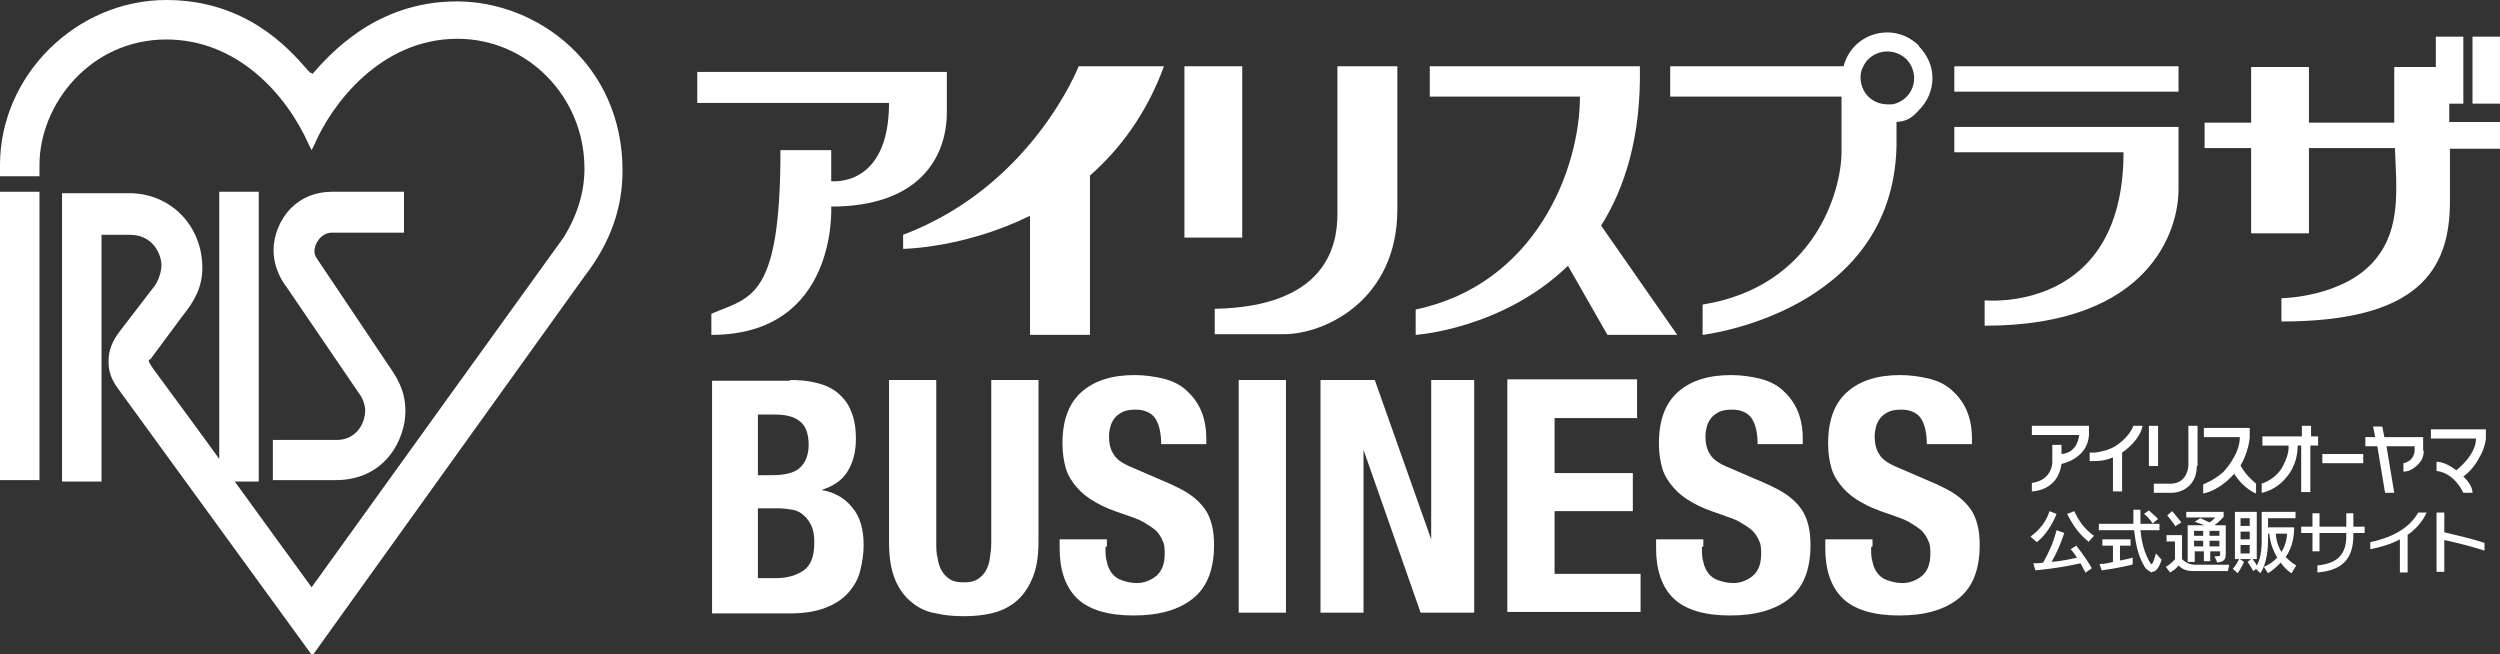
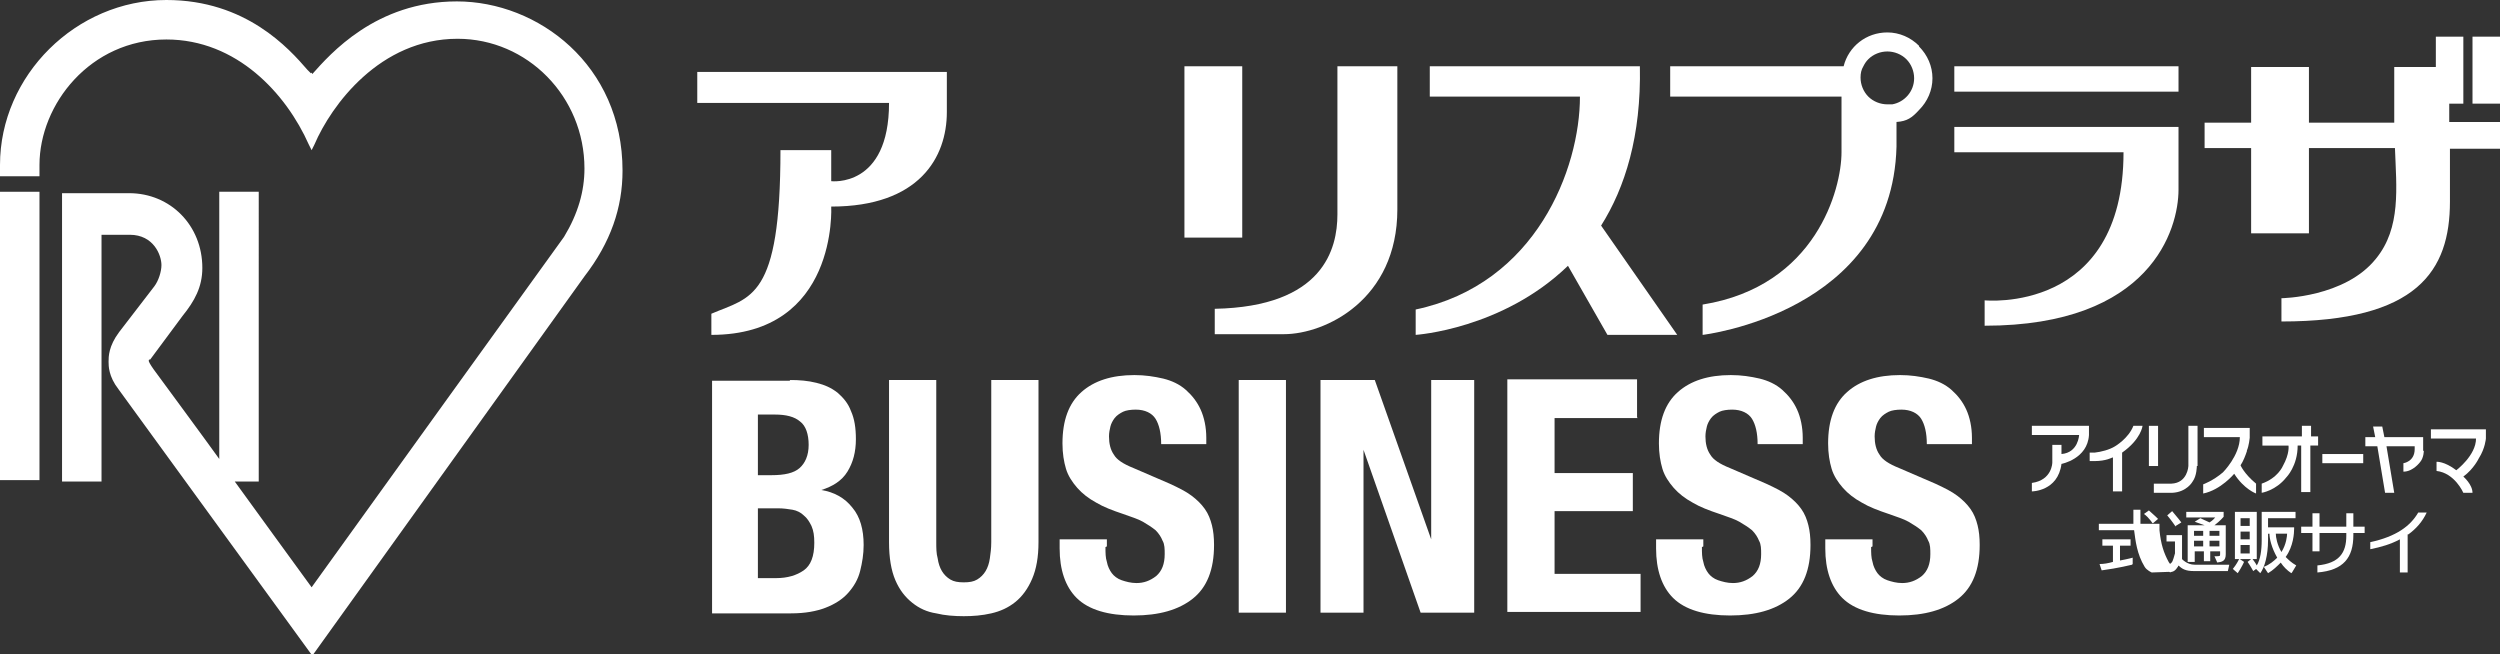
<svg xmlns="http://www.w3.org/2000/svg" id="_レイヤー_2" data-name="レイヤー 2" viewBox="0 0 35.46 9.28">
  <rect x="0" y="0" width="35.46" height="9.28" fill="#333333" stroke="none" />
  <defs>
    <style>
      .cls-1, .cls-2 {
        fill: #fff;
        stroke-width: 0px;
      }

      .cls-2 {
        fill-rule: evenodd;
      }
    </style>
  </defs>
  <g id="_レイヤー_1-2" data-name="レイヤー 1">
    <g>
      <g>
        <polygon class="cls-1" points=".52 2.72 0 2.72 0 6.81 .56 6.81 .56 2.72 .52 2.72" />
        <path class="cls-1" d="M4.42,1.03s0,0-.01.01c-.02-.02-.05-.05-.05-.05-.26-.3-.87-.99-2-.99C1.08,0,0,1.07,0,2.34v.16h.56v-.16c0-.86.72-1.78,1.8-1.78,1,0,1.7.77,2.02,1.49l.04.08.04-.08c.24-.56.93-1.5,2.03-1.5.99,0,1.8.82,1.8,1.84,0,.32-.09.64-.29.97,0,0-3.23,4.48-3.58,4.97-.06-.08-1.01-1.39-1.09-1.5h.34V2.72h-.56v3.79c-.12-.17-.93-1.27-.93-1.27-.05-.07-.07-.11-.07-.12,0-.01,0-.02.01-.02h.01s.46-.62.46-.62c.17-.21.28-.41.28-.68,0-.6-.45-1.06-1.04-1.06h-.95v4.09h.56v-3.5h.4c.34,0,.45.29.45.43,0,.09-.04.22-.1.3l-.5.65c-.15.2-.15.35-.15.42,0,.06,0,.21.14.39l2.75,3.78,3.86-5.38c.37-.48.54-.97.54-1.5,0-1.5-1.2-2.4-2.35-2.4s-1.8.75-2.05,1.03Z" />
-         <path class="cls-1" d="M4.13,2.95c-.16.16-.25.39-.25.6,0,.28.16.49.17.5,0,0,1.07,1.57,1.07,1.57.03.05.06.13.06.2,0,.2-.14.42-.4.42h-.91v.57h.89c.72,0,.99-.6.99-.97,0-.15-.02-.33-.18-.57l-1.06-1.58c-.05-.07-.05-.1-.05-.13,0-.1.09-.26.25-.26h1.02v-.58h-1.02c-.23,0-.43.08-.58.23Z" />
      </g>
      <g>
        <path class="cls-1" d="M11.2,5.39c.14,0,.26.01.38.04.12.03.21.07.3.14.08.07.15.15.19.26.05.11.07.24.07.4,0,.18-.04.33-.12.46s-.21.21-.37.26h0c.18.03.33.11.44.25.11.13.16.31.16.53,0,.13-.02.25-.05.37-.03.12-.09.22-.17.31-.08.09-.19.16-.32.21-.13.05-.29.08-.49.08h-1.12v-3.3h1.11ZM10.94,6.74c.19,0,.32-.03.4-.1.08-.07.13-.18.13-.33s-.04-.27-.12-.33c-.08-.07-.2-.1-.36-.1h-.24v.86h.19ZM11.01,8.2c.16,0,.29-.04.39-.11.1-.07.15-.2.15-.39,0-.1-.01-.17-.04-.24-.03-.06-.06-.11-.11-.15-.04-.04-.1-.07-.16-.08-.06-.01-.13-.02-.2-.02h-.29v.99h.26Z" />
        <path class="cls-1" d="M13.28,7.69c0,.08,0,.16.02.23.01.07.03.13.06.18s.07.09.12.12.11.04.19.04.14-.01.19-.04c.05-.03.09-.07.12-.12s.05-.11.06-.18c.01-.07.02-.14.02-.23v-2.3h.67v2.3c0,.21-.03.38-.09.52-.06.14-.14.25-.24.33-.1.08-.21.13-.34.16-.13.03-.26.04-.39.04s-.27-.01-.39-.04c-.13-.02-.24-.07-.34-.15-.1-.08-.18-.18-.24-.32s-.09-.32-.09-.54v-2.3h.67v2.3Z" />
        <path class="cls-1" d="M15.68,7.76c0,.08,0,.15.02.21.01.06.04.12.07.16s.08.08.14.1c.06.02.13.04.21.04.1,0,.19-.03.28-.1.08-.07.12-.17.12-.31,0-.07,0-.14-.03-.19-.02-.05-.05-.1-.1-.15-.05-.04-.11-.08-.18-.12s-.17-.07-.28-.11c-.15-.05-.28-.1-.38-.16-.11-.06-.2-.13-.27-.21-.07-.08-.13-.17-.16-.27-.03-.1-.05-.22-.05-.36,0-.33.09-.57.27-.73s.43-.24.75-.24c.15,0,.28.02.41.05.12.03.23.08.32.16s.16.17.21.28.08.25.08.4v.09h-.64c0-.16-.03-.28-.08-.36s-.15-.13-.28-.13c-.07,0-.14.01-.18.03s-.09.05-.12.09c-.03.04-.05.08-.06.12s-.02.09-.02.14c0,.1.02.19.07.26.04.07.13.13.28.19l.51.22c.13.06.23.11.31.17.08.06.14.12.19.19.05.07.08.15.1.23.02.08.03.17.03.28,0,.35-.1.6-.3.76-.2.16-.48.24-.84.24s-.64-.08-.81-.25c-.16-.16-.24-.4-.24-.7v-.13h.67v.1Z" />
        <path class="cls-1" d="M17.57,5.39h.67v3.3h-.67v-3.3Z" />
        <path class="cls-1" d="M20.3,7.65h0v-2.26h.61v3.3h-.76l-.81-2.31h0v2.31h-.61v-3.3h.77l.8,2.26Z" />
        <path class="cls-1" d="M23.23,5.93h-1.18v.78h1.11v.54h-1.11v.89h1.22v.54h-1.89v-3.3h1.84v.54Z" />
        <path class="cls-1" d="M24.14,7.76c0,.08,0,.15.02.21.01.06.04.12.07.16s.08.08.14.1c.06.02.13.04.21.04.1,0,.19-.03.28-.1.08-.07.12-.17.12-.31,0-.07,0-.14-.03-.19-.02-.05-.05-.1-.1-.15-.05-.04-.11-.08-.18-.12s-.17-.07-.28-.11c-.15-.05-.28-.1-.38-.16-.11-.06-.2-.13-.27-.21-.07-.08-.13-.17-.16-.27-.03-.1-.05-.22-.05-.36,0-.33.09-.57.27-.73s.43-.24.75-.24c.15,0,.28.02.41.05.12.03.23.08.32.16s.16.17.21.28.08.25.08.4v.09h-.64c0-.16-.03-.28-.08-.36s-.15-.13-.28-.13c-.07,0-.14.01-.18.03s-.09.05-.12.09c-.03.04-.05.08-.06.12s-.02.09-.02.14c0,.1.02.19.07.26.04.07.13.13.28.19l.51.22c.13.06.23.11.31.17.08.06.14.12.19.19.05.07.08.15.1.23.02.08.03.17.03.28,0,.35-.1.6-.3.76-.2.16-.48.24-.84.24s-.64-.08-.81-.25c-.16-.16-.24-.4-.24-.7v-.13h.67v.1Z" />
        <path class="cls-1" d="M26.54,7.76c0,.08,0,.15.02.21.01.06.04.12.07.16s.08.08.14.1c.06.02.13.04.21.04.1,0,.19-.03.28-.1.08-.07.12-.17.12-.31,0-.07,0-.14-.03-.19-.02-.05-.05-.1-.1-.15-.05-.04-.11-.08-.18-.12s-.17-.07-.28-.11c-.15-.05-.28-.1-.38-.16-.11-.06-.2-.13-.27-.21-.07-.08-.13-.17-.16-.27-.03-.1-.05-.22-.05-.36,0-.33.09-.57.27-.73s.43-.24.75-.24c.15,0,.28.02.41.05.12.03.23.08.32.16s.16.17.21.28.08.25.08.4v.09h-.64c0-.16-.03-.28-.08-.36s-.15-.13-.28-.13c-.07,0-.14.01-.18.03s-.09.05-.12.09c-.03.04-.05.08-.06.12s-.02.09-.02.14c0,.1.02.19.07.26.04.07.13.13.28.19l.51.22c.13.06.23.11.31.17.08.06.14.12.19.19.05.07.08.15.1.23.02.08.03.17.03.28,0,.35-.1.6-.3.76-.2.16-.48.24-.84.24s-.64-.08-.81-.25c-.16-.16-.24-.4-.24-.7v-.13h.67v.1Z" />
      </g>
      <g>
-         <path class="cls-1" d="M16.51.94h-1.21s-.66,1.7-2.49,2.39v.2s.87-.01,1.8-.47v1.69h.85v-2.26c.42-.37.8-.87,1.05-1.55Z" />
        <rect class="cls-1" x="16.8" y=".94" width=".82" height="2.43" />
        <path class="cls-1" d="M18.97.94v2.1c0,.49-.2,1.31-1.74,1.34v.36h.98c.59,0,1.61-.49,1.61-1.77V.94h-.85Z" />
        <path class="cls-1" d="M9.89,1.02h3.54v.57c0,.64-.39,1.34-1.64,1.34,0,0,.1,1.82-1.7,1.82v-.3c.56-.24.98-.2.98-2.32h.72v.44s.82.1.82-1.11h-2.72v-.44Z" />
        <path class="cls-1" d="M23.79,4.75l-1.08-1.55c.34-.54.57-1.27.55-2.26h-2.98v.43h2.13c0,1.02-.62,2.66-2.33,3.02v.36s1.23-.08,2.16-.98l.56.98h.98Z" />
        <path class="cls-1" d="M27.22.65c-.12-.12-.28-.19-.45-.19-.3,0-.55.2-.62.48h-2.46v.43h2.43v.79c0,.52-.36,1.9-1.97,2.16v.43s2.69-.31,2.75-2.67v-.35c.15-.01.22-.06.32-.17.12-.12.19-.28.19-.45s-.07-.33-.19-.45ZM26.84,1.48s-.04,0-.07,0c-.1,0-.2-.04-.27-.11-.07-.07-.11-.17-.11-.27,0-.06.01-.11.04-.16.02-.04.04-.07.07-.1.07-.07.17-.11.27-.11s.2.04.27.11c.07.07.11.17.11.27,0,.19-.14.34-.31.37Z" />
        <rect class="cls-1" x="27.72" y=".94" width="3.18" height=".36" />
        <path class="cls-1" d="M27.72,2.16v-.36h3.18v.89c0,.56-.39,1.93-2.75,1.93v-.36s1.97.2,1.97-2.1h-2.39Z" />
        <rect class="cls-1" x="35.07" y=".52" width=".39" height=".95" />
        <path class="cls-1" d="M35.46,1.73h-.72v-.26h.2v-.95h-.39v.43h-.59v.79h-1.21v-.79h-.82v.79h-.66v.36h.66v1.21h.82v-1.21h1.22c.02.56.09,1.13-.27,1.57-.44.55-1.34.56-1.34.56v.33c1.93,0,2.39-.72,2.39-1.7v-.75h.72v-.36Z" />
      </g>
      <g>
        <path class="cls-1" d="M29.49,6.17h-.67v-.13h.81v.13c-.02.34-.39.41-.39.41-.05.39-.42.39-.42.39v-.12c.29-.04.29-.29.29-.29v-.25h.13v.13c.24-.02.25-.27.25-.27Z" />
        <path class="cls-1" d="M29.97,6.49v.48h.13v-.55c.27-.19.29-.38.29-.38h-.13c-.07.18-.26.29-.26.29-.08.05-.2.08-.29.09-.04,0-.07,0-.07,0v.12h.07c.16,0,.25-.05.25-.05" />
        <rect class="cls-1" x="30.48" y="6.04" width=".13" height=".57" />
        <path class="cls-1" d="M31.17,6.61v-.57h-.13v.57s-.01.24-.24.25h-.25v.13h.26c.21-.01.29-.16.29-.16.06-.08.06-.22.06-.22Z" />
        <path class="cls-1" d="M31.87,6.39c.03-.07.04-.18.04-.18v-.14h-.65v.13h.51c0,.26-.24.5-.24.5-.14.12-.28.17-.28.17v.13c.25-.05.44-.28.44-.28.14.22.31.28.31.28v-.14c-.17-.14-.22-.26-.22-.26.04-.06.07-.14.09-.2Z" />
        <path class="cls-1" d="M32.89,6.19h-.11v-.15h-.13v.15h-.56v.13h.37s.02.11-.08.29c0,0-.07.17-.3.25v.13s.2-.03.35-.22c0,0,.16-.16.16-.45h.05v.66h.13v-.66h.11v-.13Z" />
        <rect class="cls-1" x="32.94" y="6.44" width=".58" height=".13" />
        <path class="cls-1" d="M34.37,6.4v-.07s0-.13,0-.13h-.55l-.03-.15h-.13l.03.15h-.14v.13h.17l.11.66h.13l-.11-.66h.4v.04c0,.18-.16.2-.16.2v.12c.14,0,.24-.14.24-.14.05-.06.05-.16.05-.16Z" />
        <path class="cls-1" d="M35.26,6.21v-.12s-.78,0-.78,0v.13h.64c0,.24-.28.45-.28.45-.17-.13-.28-.12-.28-.12v.13c.26.03.38.31.38.31h.13c0-.12-.13-.23-.13-.23.15-.11.22-.26.22-.26.09-.14.1-.28.1-.28Z" />
      </g>
-       <path class="cls-2" d="M29.62,7.68c-.16-.13-.23-.26-.3-.39l.1-.04c.06.12.12.23.28.35l-.08.09ZM29.58,8.12s-.05-.09-.07-.13c-.14.03-.33.07-.64.1l-.03-.1s.09,0,.14-.01c.09-.16.15-.3.19-.46l.11.04c-.05.15-.11.29-.18.41.13-.01.27-.04.36-.06-.05-.08-.09-.12-.09-.12l.08-.05s.13.16.22.32l-.1.07ZM28.89,7.69l-.09-.08c.12-.08.23-.22.27-.36l.1.04c-.06.15-.16.31-.28.4Z" />
-       <path class="cls-2" d="M30.53,7.42s-.05-.08-.12-.13l.07-.05c.07.06.13.12.13.12l-.07.06ZM30.24,8.01s-.2.05-.43.08l-.03-.09c.06,0,.12-.01.19-.03v-.23h-.15v-.09h.4v.09h-.15v.21c.11-.02.18-.04.18-.04v.09ZM30.52,8.12s-.07-.03-.1-.08c-.11-.18-.13-.37-.15-.52h-.5v-.09h.49c0-.06,0-.13,0-.2h.1c0,.07,0,.14,0,.2h.27v.09h-.27c.02.2.06.32.13.45.01.02.02.03.03.03.01,0,.03-.04.06-.15l.08.09c-.04.13-.09.17-.13.17Z" />
+       <path class="cls-2" d="M30.53,7.42s-.05-.08-.12-.13l.07-.05c.07.06.13.12.13.12l-.07.06ZM30.24,8.01s-.2.05-.43.08l-.03-.09c.06,0,.12-.01.19-.03v-.23h-.15v-.09h.4v.09h-.15v.21c.11-.02.18-.04.18-.04v.09ZM30.52,8.12s-.07-.03-.1-.08c-.11-.18-.13-.37-.15-.52h-.5v-.09h.49c0-.06,0-.13,0-.2h.1c0,.07,0,.14,0,.2h.27v.09c.02.2.06.32.13.45.01.02.02.03.03.03.01,0,.03-.04.06-.15l.08.09c-.04.13-.09.17-.13.17Z" />
      <path class="cls-2" d="M31.48,7.67h-.14v.08h.14v-.08ZM31.48,7.53h-.14v.07h.14v-.07ZM31.25,7.67h-.13v.08h.13v-.08ZM31.25,7.53h-.13v.07h.13v-.07ZM31.45,7.98l-.04-.09c.08,0,.08,0,.08-.03v-.04h-.14v.14h-.09v-.14h-.13v.15h-.1v-.52h.24s-.09-.03-.14-.05l.08-.05s.09.04.13.06c.05-.03.08-.07.08-.07h-.41v-.08h.53v.07s-.05.06-.13.12h0s.16,0,.16,0v.41c0,.1-.05.11-.13.12ZM30.86,7.47s-.06-.09-.12-.16l.07-.06c.07.08.13.16.13.16l-.08.05ZM31.59,8.1h-.47c-.12,0-.17-.03-.22-.08-.02.03-.06.07-.12.1l-.06-.08c.1-.06.13-.11.13-.11v-.25h-.12v-.09h.22v.34s.07.08.18.08h.49s-.02.09-.02.09Z" />
      <path class="cls-2" d="M32.28,7.57c0,.05.02.16.08.26.07-.11.08-.23.08-.26h-.15ZM31.91,7.73h-.13v.12h.13v-.12ZM31.91,7.54h-.13v.11h.13v-.11ZM31.91,7.35h-.13v.11h.13v-.11ZM32.5,8.13c-.06-.04-.11-.09-.15-.15-.05.05-.11.11-.18.15l-.06-.09c.08-.03.14-.08.19-.13-.08-.14-.11-.27-.11-.34h-.02v.09c0,.22-.05.39-.11.47l-.06-.06-.04.03c-.05-.09-.08-.13-.08-.13l.05-.04h-.16l.06.04s-.03.07-.09.16l-.07-.06c.05-.06.08-.12.09-.14h-.06v-.67h.31v.67h-.06s.04.05.06.09c.05-.08.07-.21.07-.36v-.4h.48v.09h-.39v.13h.37s0,0,0,.02c0,.06-.01.25-.12.4.04.04.08.08.15.12l-.06.1Z" />
      <path class="cls-2" d="M33.38,7.56v.03c0,.32-.14.5-.51.53v-.1c.31-.03.41-.18.41-.42v-.04h-.38v.26h-.1v-.26h-.16v-.09h.16v-.19h.1v.19h.38v-.19h.1v.19h.16v.09h-.16Z" />
      <path class="cls-2" d="M34.15,7.58v.54h-.11v-.47c-.13.07-.27.11-.42.14v-.1c.37-.08.57-.23.68-.42h.12c-.06.13-.15.23-.26.31Z" />
-       <path class="cls-2" d="M34.67,7.65v.46h-.11v-.84h.11v.28c.2.05.39.09.57.15v.11c-.19-.06-.38-.11-.57-.15Z" />
    </g>
  </g>
</svg>